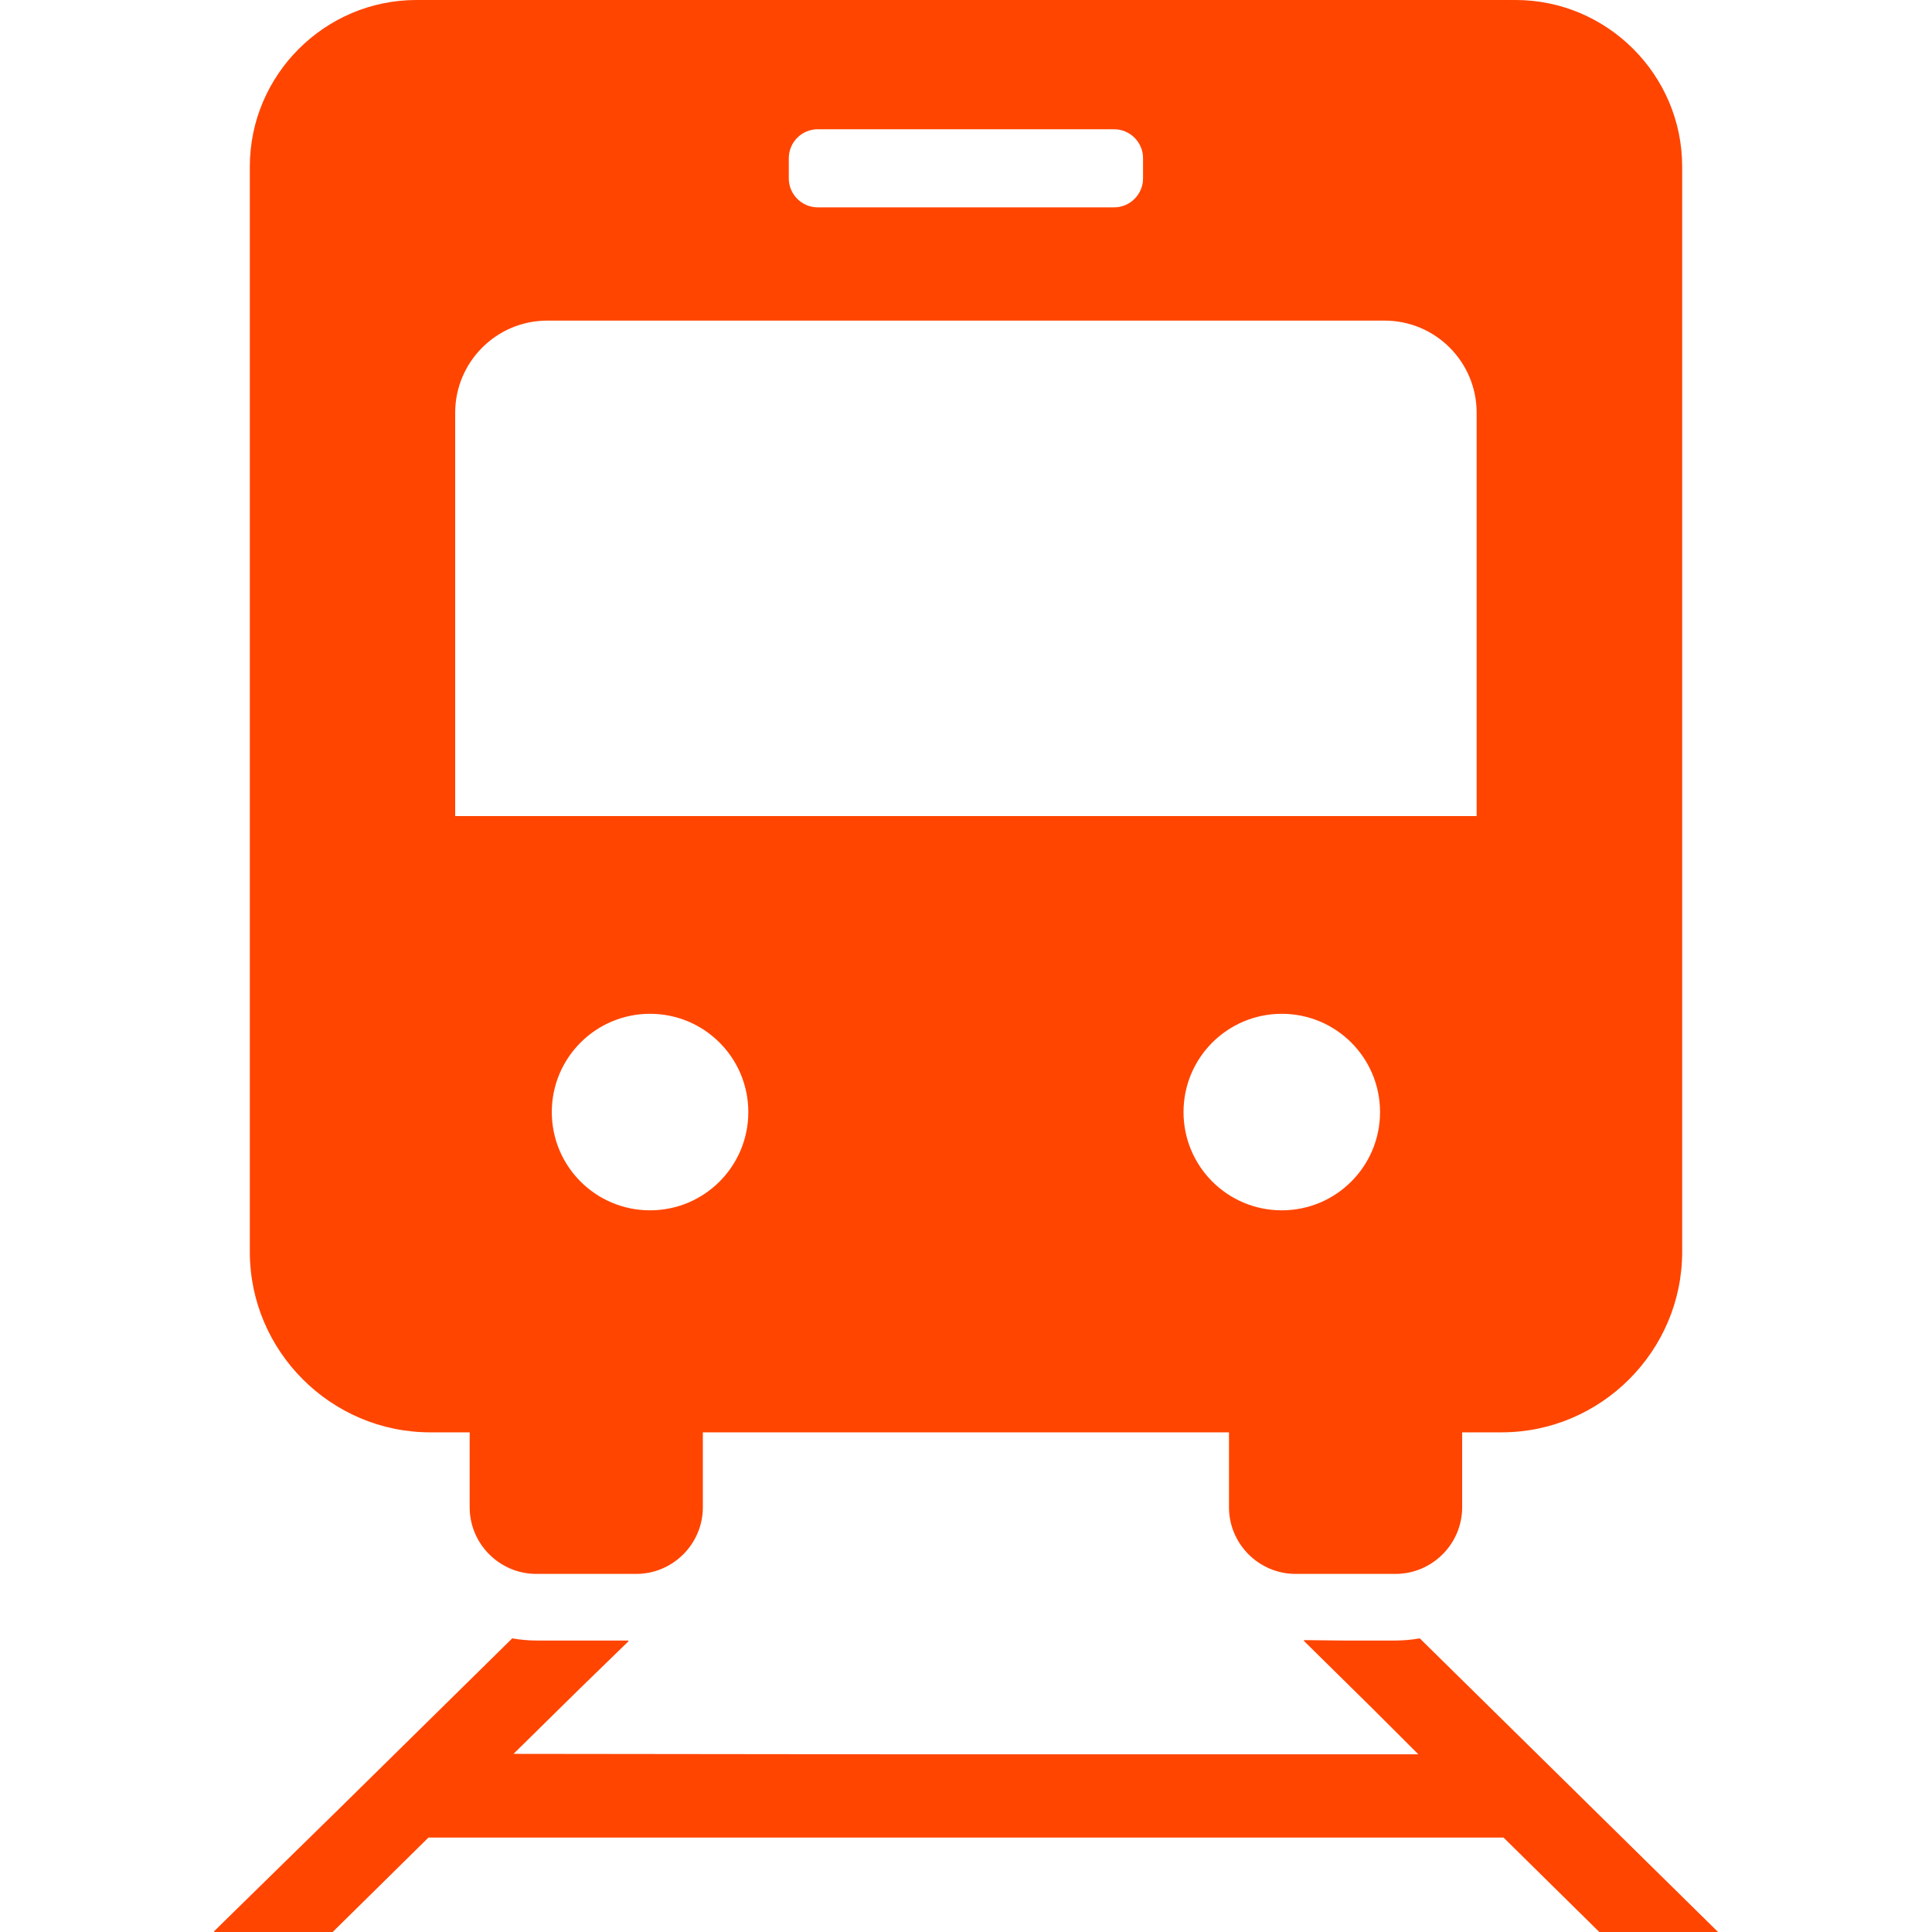
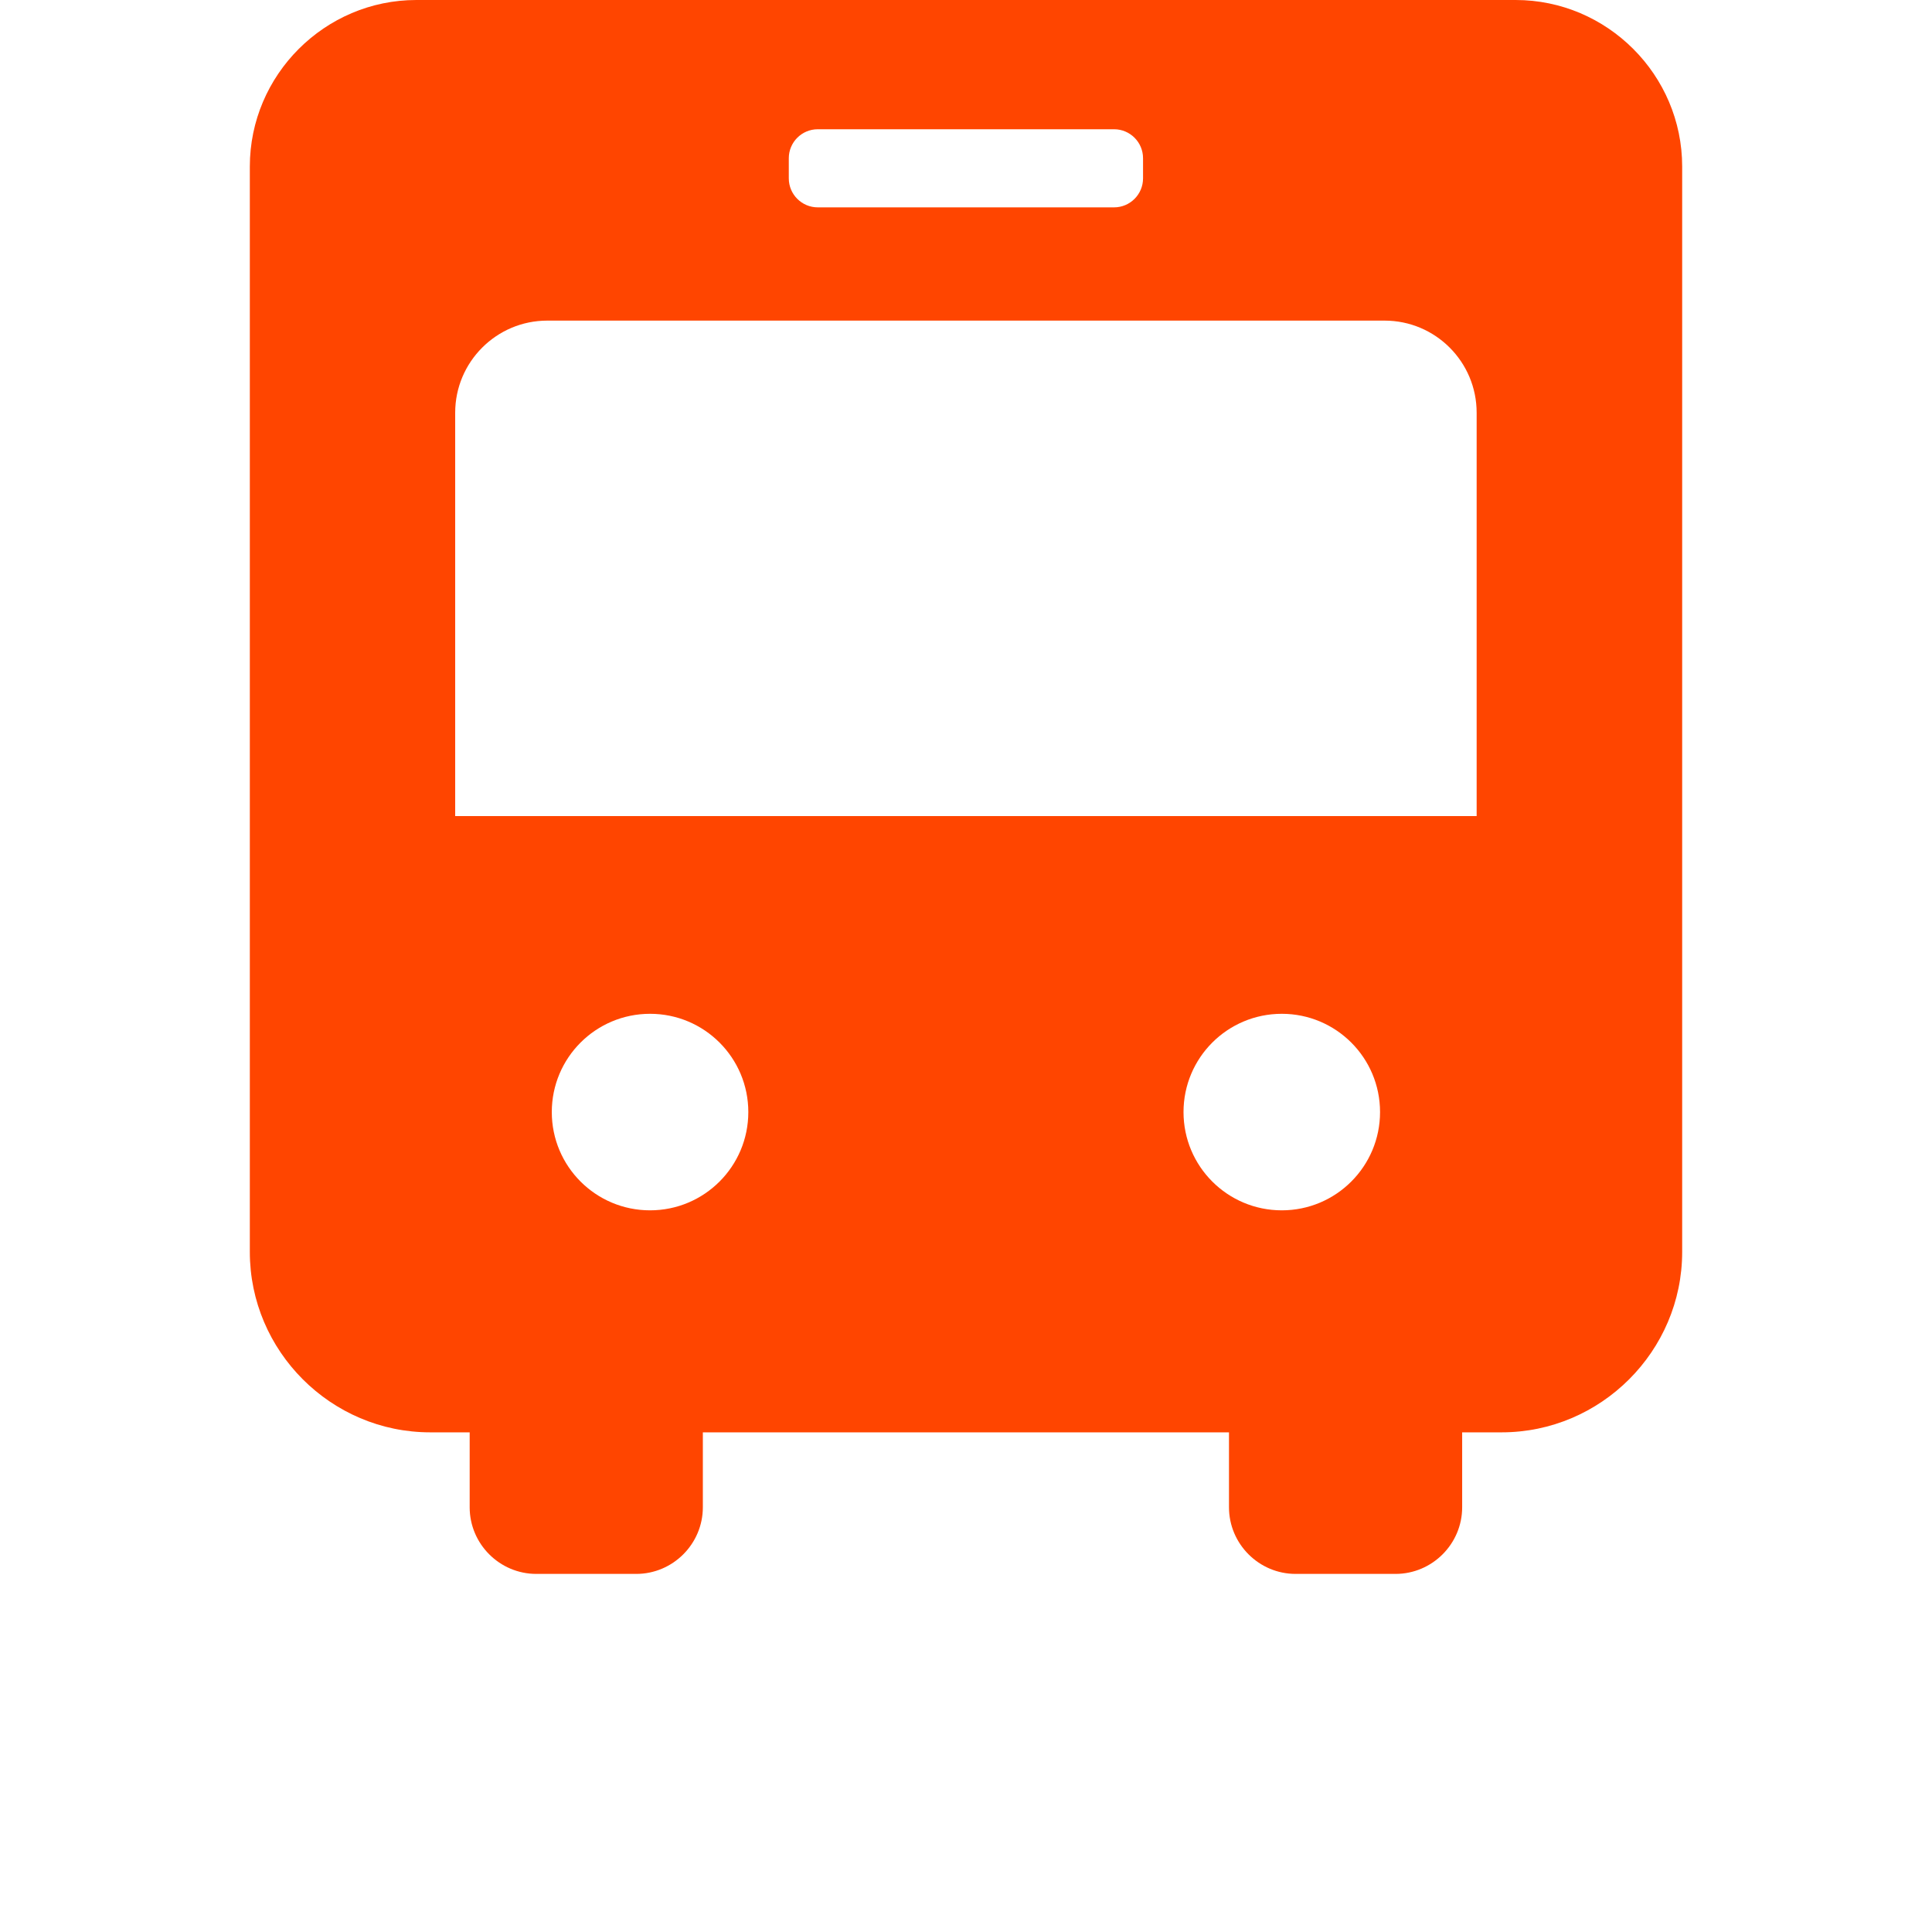
<svg xmlns="http://www.w3.org/2000/svg" id="_x31_0" x="0px" y="0px" viewBox="0 0 512 512" style="width: 256px; height: 256px; opacity: 1;" xml:space="preserve">
  <style type="text/css"> .st0{fill:#374149;} </style>
  <g>
    <path class="st0" d="M114.008,379.586h10.461v19.864c0,9.71,7.945,17.652,17.656,17.652h26.485c9.706,0,17.652-7.942,17.652-17.652 v-19.864h139.434v19.864c0,9.71,7.946,17.652,17.652,17.652h26.485c9.711,0,17.656-7.942,17.656-17.652v-19.864h10.461 c26.305,0,47.844-21.538,47.844-47.801V44.137C445.793,19.859,425.93,0,401.656,0H110.344C86.07,0,66.207,19.859,66.207,44.137 v287.648C66.207,358.047,87.703,379.586,114.008,379.586z M198.312,294.711c0,14.386-11.652,26.039-26.042,26.039 c-14.387,0-26.039-11.653-26.039-26.039c0-14.391,11.652-26.043,26.039-26.043C186.66,268.668,198.312,280.32,198.312,294.711z M365.726,294.711c0,14.386-11.652,26.039-26.039,26.039c-14.39,0-26.042-11.653-26.042-26.039 c0-14.391,11.652-26.043,26.042-26.043C354.074,268.668,365.726,280.32,365.726,294.711z M209.039,47.27v-5.34 c0-4.234,3.441-7.679,7.679-7.679h78.52c4.238,0,7.679,3.445,7.679,7.679v5.34c0,4.238-3.441,7.683-7.679,7.683h-78.52 C212.48,54.953,209.039,51.508,209.039,47.27z M120.629,216.274V109.375c0-13.461,10.946-24.41,24.41-24.41h221.878 c13.508,0,24.41,10.95,24.41,24.41v106.73v0.168H121.293H120.629z" style="fill: rgb(255, 69, 0);" />
-     <path class="st0" d="M376.254,434.183c-2.074,0.356-4.191,0.574-6.402,0.574h-14.187l-10.106-0.113l0.114,0.113h-0.226 l17.847,17.594l12.578,12.555H235.785l-99.699-0.114l17.734-17.457l12.778-12.418h-0.16l0.16-0.16h-24.45 c-2.21,0-4.328-0.218-6.402-0.574l-45.75,45.035L56.695,511.84h0.164L56.695,512h31.469l25.382-25.027h284.906L423.836,512h31.469 L376.254,434.183z" style="fill: rgb(255, 69, 0);" />
  </g>
</svg>